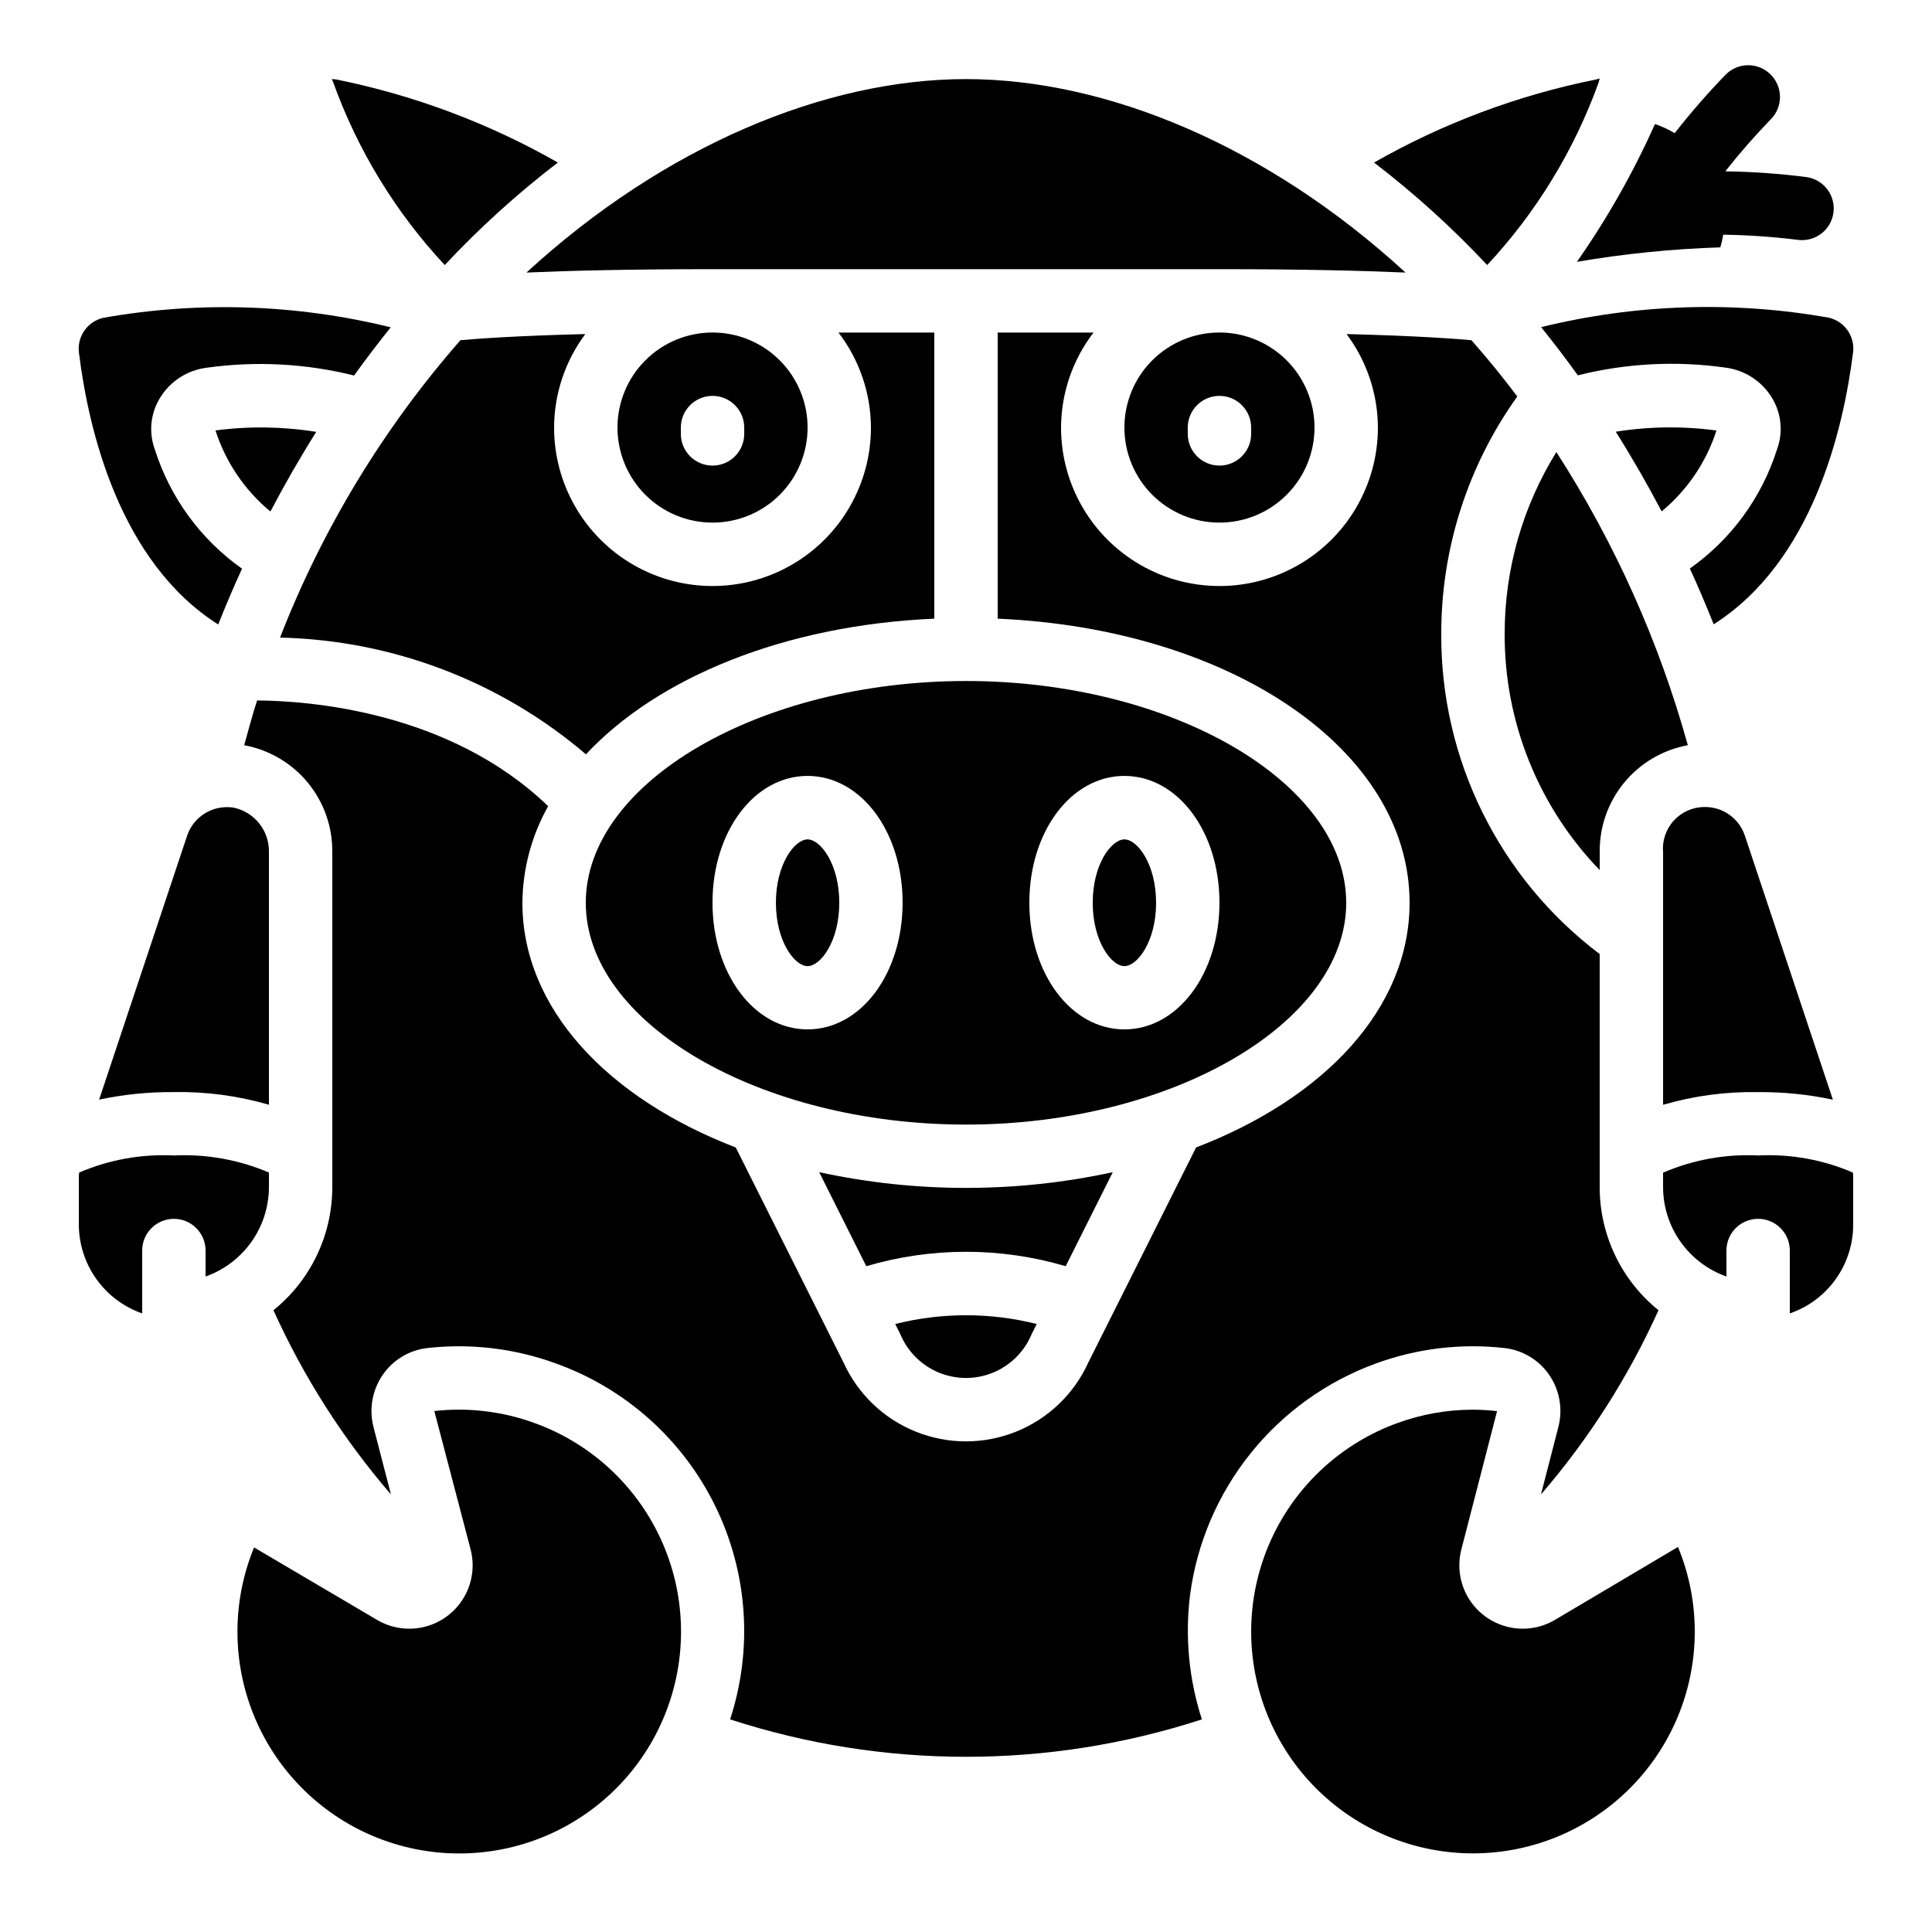
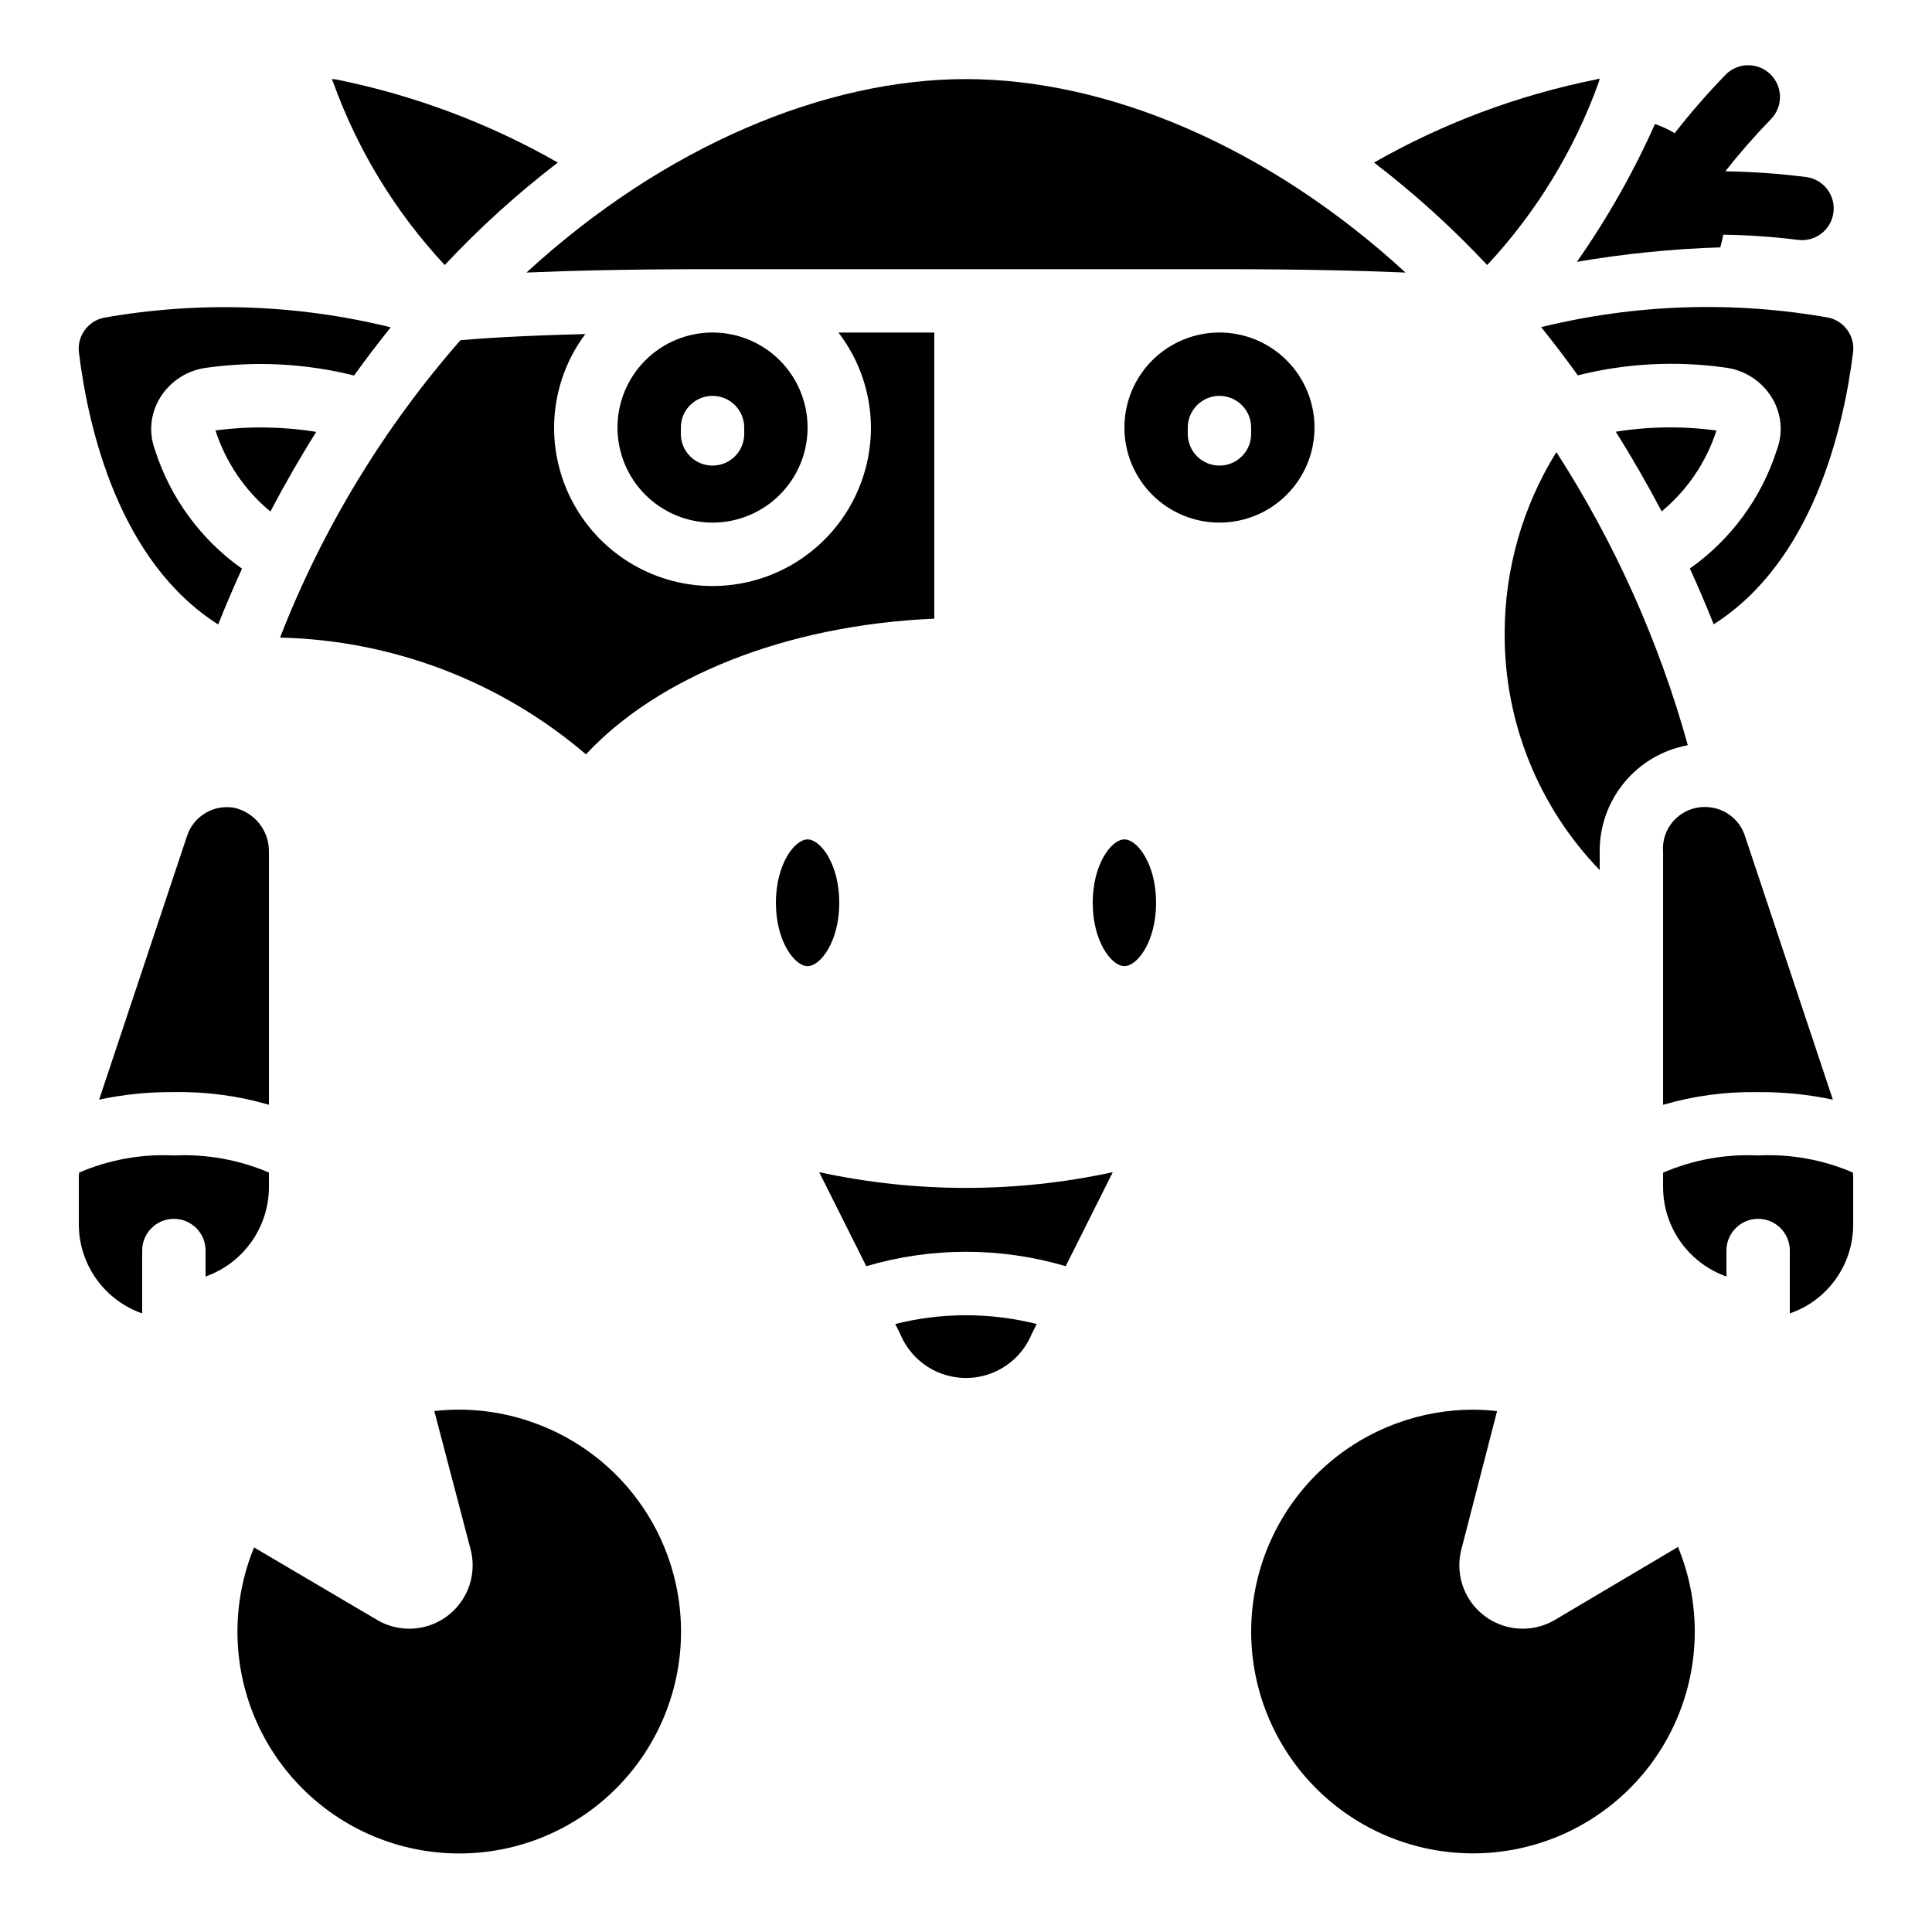
<svg xmlns="http://www.w3.org/2000/svg" fill="#000000" width="800px" height="800px" version="1.1" viewBox="144 144 512 512">
  <g>
    <path d="m231.93 164.95 0.359 0.84h0.004c6.469 17.988 16.527 34.469 29.566 48.449 9.227-9.863 19.254-18.949 29.977-27.164-18.293-10.434-38.137-17.867-58.777-22.023z" />
    <path d="m400 164.96c-37.223 0-79.828 17.633-116.49 51.27 11.234-0.488 27.223-0.898 49.316-0.898h134.34c22.094 0 38.078 0.41 49.316 0.898-36.66-33.656-79.266-51.27-116.49-51.27z" />
    <path d="m609.92 450.21c-8.633-0.426-17.25 1.137-25.188 4.559v3.84c0.012 5.195 1.633 10.262 4.641 14.5 3.008 4.238 7.25 7.445 12.152 9.18v-6.887c0-4.637 3.758-8.398 8.395-8.398s8.398 3.762 8.398 8.398v16.668c4.918-1.691 9.184-4.883 12.195-9.121s4.621-9.316 4.598-14.516v-12.766c0-0.312-0.066-0.613-0.074-0.922-7.914-3.414-16.508-4.965-25.117-4.535z" />
-     <path d="m459.37 566.73c1.816-13.762 7.371-26.766 16.062-37.59 8.688-10.828 20.176-19.062 33.219-23.816 10.895-3.981 22.566-5.375 34.094-4.074 4.773 0.547 9.074 3.137 11.797 7.098 2.781 4.035 3.672 9.078 2.441 13.82l-4.609 17.875c12.672-14.691 23.16-31.133 31.145-48.816-9.859-7.957-15.59-19.945-15.586-32.613v-61.777c-26.621-20.098-42.184-51.594-41.984-84.949-0.012-22.531 7.035-44.5 20.152-62.816-3.918-5.207-7.973-10.176-12.16-14.914-4.375-0.395-14.676-1.168-33.094-1.629h0.004c5.363 7.156 8.273 15.848 8.305 24.789 0 15-8 28.859-20.992 36.359-12.988 7.5-28.992 7.5-41.984 0-12.988-7.5-20.992-21.359-20.992-36.359 0.035-9.113 3.059-17.965 8.609-25.191h-25.402v75.824c61.836 2.695 109.16 34.754 109.16 75.301 0 27.895-22.461 51.742-56.578 64.832l-28.551 56.973c-3.785 8.359-10.656 14.938-19.172 18.355-8.52 3.422-18.027 3.422-26.543 0-8.52-3.418-15.387-9.996-19.176-18.355l-28.551-56.965c-34.078-13.098-56.543-36.945-56.543-64.84 0.078-8.973 2.422-17.777 6.82-25.602-26.098-25.191-63.438-27.945-77.125-28.02-1.258 3.848-2.301 7.894-3.426 11.863 6.625 1.215 12.605 4.734 16.879 9.938 4.273 5.203 6.566 11.754 6.473 18.488v88.695c0 12.668-5.731 24.66-15.594 32.613 7.984 17.68 18.469 34.117 31.137 48.809l-4.629-17.867c-1.223-4.746-0.328-9.785 2.453-13.82 2.711-3.953 6.996-6.539 11.754-7.098 11.535-1.305 23.215 0.09 34.117 4.074 18.465 6.613 33.621 20.172 42.246 37.789 8.625 17.613 10.035 37.898 3.938 56.539 40.629 13.223 84.402 13.223 125.03 0-3.441-10.613-4.512-21.852-3.141-32.922z" />
    <path d="m193.58 365.5-23.309 69.914c6.512-1.383 13.152-2.055 19.809-2 8.52-0.152 17.012 0.977 25.191 3.359v-66.863c0.156-5.734-3.828-10.754-9.449-11.898-0.535-0.074-1.078-0.109-1.617-0.109-4.816-0.039-9.105 3.031-10.625 7.598z" />
    <path d="m441.98 257.31c0 6.68 2.652 13.086 7.375 17.812 4.727 4.723 11.133 7.375 17.812 7.375 6.684 0 13.09-2.652 17.812-7.375 4.727-4.727 7.379-11.133 7.379-17.812 0-6.684-2.652-13.09-7.379-17.812-4.723-4.727-11.129-7.379-17.812-7.379-6.68 0-13.086 2.652-17.812 7.379-4.723 4.723-7.375 11.129-7.375 17.812zm33.586 0v1.68c0 4.637-3.758 8.395-8.398 8.395-4.637 0-8.395-3.758-8.395-8.395v-1.68c0-4.641 3.758-8.398 8.395-8.398 4.641 0 8.398 3.758 8.398 8.398z" />
    <path d="m382.57 497.52c1.91 4.625 5.582 8.301 10.203 10.219 4.625 1.914 9.82 1.914 14.441 0 4.621-1.918 8.293-5.594 10.203-10.219l1.328-2.644c-12.309-3.098-25.195-3.098-37.5 0z" />
    <path d="m438.9 454.64c-25.641 5.555-52.168 5.555-77.805 0l12.477 24.914c17.25-5.09 35.602-5.09 52.848 0z" />
    <path d="m358.02 366.45c-3.426 0-8.398 6.543-8.398 16.793 0 10.254 4.973 16.793 8.398 16.793s8.398-6.531 8.398-16.793c-0.004-10.262-4.973-16.793-8.398-16.793z" />
    <path d="m441.98 366.45c-3.426 0-8.398 6.543-8.398 16.793 0 10.254 4.973 16.793 8.398 16.793s8.398-6.531 8.398-16.793c-0.004-10.262-4.973-16.793-8.398-16.793z" />
-     <path d="m500.76 383.25c0-31.859-46.141-58.777-100.76-58.777s-100.76 26.871-100.76 58.777 46.184 58.777 100.76 58.777 100.76-26.91 100.76-58.777zm-142.75 33.547c-14.133 0-25.191-14.754-25.191-33.586 0-18.836 11.059-33.586 25.191-33.586s25.191 14.754 25.191 33.586c-0.004 18.832-11.062 33.586-25.191 33.586zm83.969 0c-14.133 0-25.191-14.754-25.191-33.586 0-18.836 11.059-33.586 25.191-33.586s25.191 14.754 25.191 33.586c-0.004 18.832-11.062 33.586-25.191 33.586z" />
    <path d="m598.88 258.09c-8.863-1.199-17.855-1.09-26.688 0.324 4.34 6.887 8.398 13.945 12.16 21.109 6.785-5.613 11.828-13.051 14.527-21.434z" />
    <path d="m628.6 228.18c-25.289-4.477-51.234-3.617-76.176 2.516 3.359 4.199 6.59 8.398 9.715 12.773 12.727-3.191 25.949-3.894 38.945-2.074 5.188 0.613 9.801 3.578 12.512 8.043 2.516 4.137 3 9.195 1.309 13.73-4.051 12.734-12.156 23.793-23.074 31.496 2.25 4.894 4.34 9.832 6.312 14.785 26.164-16.617 34.375-51.574 36.945-72.094h0.004c0.504-4.269-2.297-8.23-6.492-9.176z" />
    <path d="m215.66 279.56c3.769-7.164 7.809-14.223 12.148-21.109-8.836-1.422-17.828-1.551-26.703-0.379 2.703 8.406 7.75 15.863 14.555 21.488z" />
    <path d="m542.75 311.88c-0.105 23.387 8.934 45.891 25.188 62.707v-4.676c-0.094-6.734 2.199-13.285 6.473-18.488 4.277-5.203 10.258-8.723 16.879-9.938-7.637-27.496-19.379-53.688-34.836-77.68-8.957 14.438-13.703 31.086-13.703 48.074z" />
    <path d="m567.68 165.79 0.258-0.988-0.973 0.262v-0.004c-20.66 4.144-40.523 11.578-58.828 22.016 10.723 8.219 20.75 17.305 29.984 27.164 13.035-13.98 23.09-30.465 29.559-48.449z" />
    <path d="m391.6 307.95v-75.824h-25.398c5.551 7.227 8.574 16.078 8.605 25.191 0 15-8.004 28.859-20.992 36.359-12.992 7.5-28.996 7.5-41.984 0s-20.992-21.359-20.992-36.359c0.023-8.938 2.926-17.633 8.277-24.789-18.414 0.461-28.719 1.234-33.094 1.629h0.004c-20.398 23.289-36.578 49.961-47.812 78.812 29.781 0.664 58.422 11.59 81.07 30.934 19.047-20.41 52.648-34.223 92.316-35.953z" />
    <path d="m358.02 257.31c0-6.684-2.656-13.09-7.379-17.812-4.723-4.727-11.133-7.379-17.812-7.379-6.68 0-13.09 2.652-17.812 7.379-4.723 4.723-7.379 11.129-7.379 17.812 0 6.68 2.656 13.086 7.379 17.812 4.723 4.723 11.133 7.375 17.812 7.375 6.68 0 13.09-2.652 17.812-7.375 4.723-4.727 7.379-11.133 7.379-17.812zm-33.586 1.68v-1.68h-0.004c0-4.641 3.762-8.398 8.398-8.398s8.398 3.758 8.398 8.398v1.68c0 4.637-3.762 8.395-8.398 8.395s-8.398-3.758-8.398-8.395z" />
-     <path d="m629.73 435.42-23.316-69.938c-1.512-4.574-5.797-7.652-10.613-7.617-3.117-0.02-6.098 1.277-8.203 3.574-2.109 2.293-3.148 5.371-2.863 8.477v66.863c8.18-2.383 16.672-3.512 25.188-3.359 6.656-0.055 13.297 0.617 19.809 2z" />
+     <path d="m629.73 435.42-23.316-69.938c-1.512-4.574-5.797-7.652-10.613-7.617-3.117-0.02-6.098 1.277-8.203 3.574-2.109 2.293-3.148 5.371-2.863 8.477v66.863c8.18-2.383 16.672-3.512 25.188-3.359 6.656-0.055 13.297 0.617 19.809 2" />
    <path d="m185.04 263.13c-1.664-4.512-1.172-9.539 1.336-13.645 2.699-4.453 7.297-7.418 12.469-8.043 13.008-1.812 26.242-1.109 38.988 2.074 3.125-4.348 6.363-8.605 9.715-12.773-24.938-6.141-50.883-7-76.168-2.516-4.207 0.961-7 4.953-6.457 9.234 2.519 20.473 10.738 55.418 36.902 72.035 1.973-4.953 4.062-9.891 6.312-14.785h0.004c-10.938-7.727-19.051-18.816-23.102-31.582z" />
    <path d="m215.27 458.61v-3.871c-7.945-3.398-16.559-4.945-25.191-4.527-8.609-0.43-17.199 1.121-25.113 4.535 0 0.312-0.074 0.613-0.074 0.922v12.762l-0.004 0.004c0 5.195 1.617 10.262 4.629 14.496 3.008 4.234 7.262 7.43 12.164 9.141v-16.668c0-4.637 3.762-8.398 8.398-8.398s8.398 3.762 8.398 8.398v6.887c4.898-1.734 9.141-4.941 12.148-9.18s4.629-9.305 4.644-14.5z" />
    <path d="m285.63 521.11c-8.48-3.094-17.562-4.18-26.531-3.172l9.621 36.688v-0.004c1.117 4.316 0.473 8.895-1.793 12.734-2.262 3.836-5.957 6.621-10.273 7.731-4.312 1.113-8.891 0.469-12.73-1.797l-32.594-19.203c-5.977 14.559-5.867 30.902 0.305 45.379 6.176 14.477 17.895 25.871 32.539 31.637 14.645 5.762 30.988 5.414 45.371-0.969 14.383-6.383 25.609-18.27 31.156-32.996 5.551-14.727 4.965-31.062-1.625-45.352-6.594-14.289-18.641-25.34-33.445-30.676z" />
    <path d="m556.07 573.29c-3.836 2.262-8.414 2.91-12.727 1.797-4.312-1.113-8.008-3.891-10.273-7.727-2.262-3.836-2.91-8.414-1.797-12.73l9.465-36.668c-2.176-0.25-4.363-0.379-6.551-0.379-6.762 0.02-13.473 1.211-19.824 3.527-14.801 5.356-26.84 16.418-33.414 30.719s-7.141 30.641-1.57 45.363c5.574 14.719 16.816 26.59 31.211 32.953 14.398 6.363 30.746 6.688 45.379 0.898 14.637-5.789 26.34-17.207 32.492-31.695 6.148-14.488 6.227-30.84 0.223-45.391z" />
    <path d="m613.23 163.74c-3.277-3.277-8.594-3.277-11.871 0-4.793 4.938-9.316 10.125-13.555 15.551-1.645-0.996-3.398-1.805-5.223-2.418-5.715 12.805-12.645 25.031-20.688 36.516 12.566-2.152 25.266-3.434 38.012-3.836 0.32-1.105 0.578-2.227 0.773-3.359 6.586 0.098 13.164 0.555 19.707 1.359 0.395 0.059 0.793 0.086 1.191 0.086 4.402-0.012 8.051-3.418 8.359-7.812 0.305-4.394-2.832-8.277-7.191-8.898-7.137-0.914-14.32-1.422-21.516-1.527 3.777-4.805 7.797-9.406 12.051-13.789 3.266-3.293 3.242-8.605-0.051-11.871z" />
  </g>
</svg>